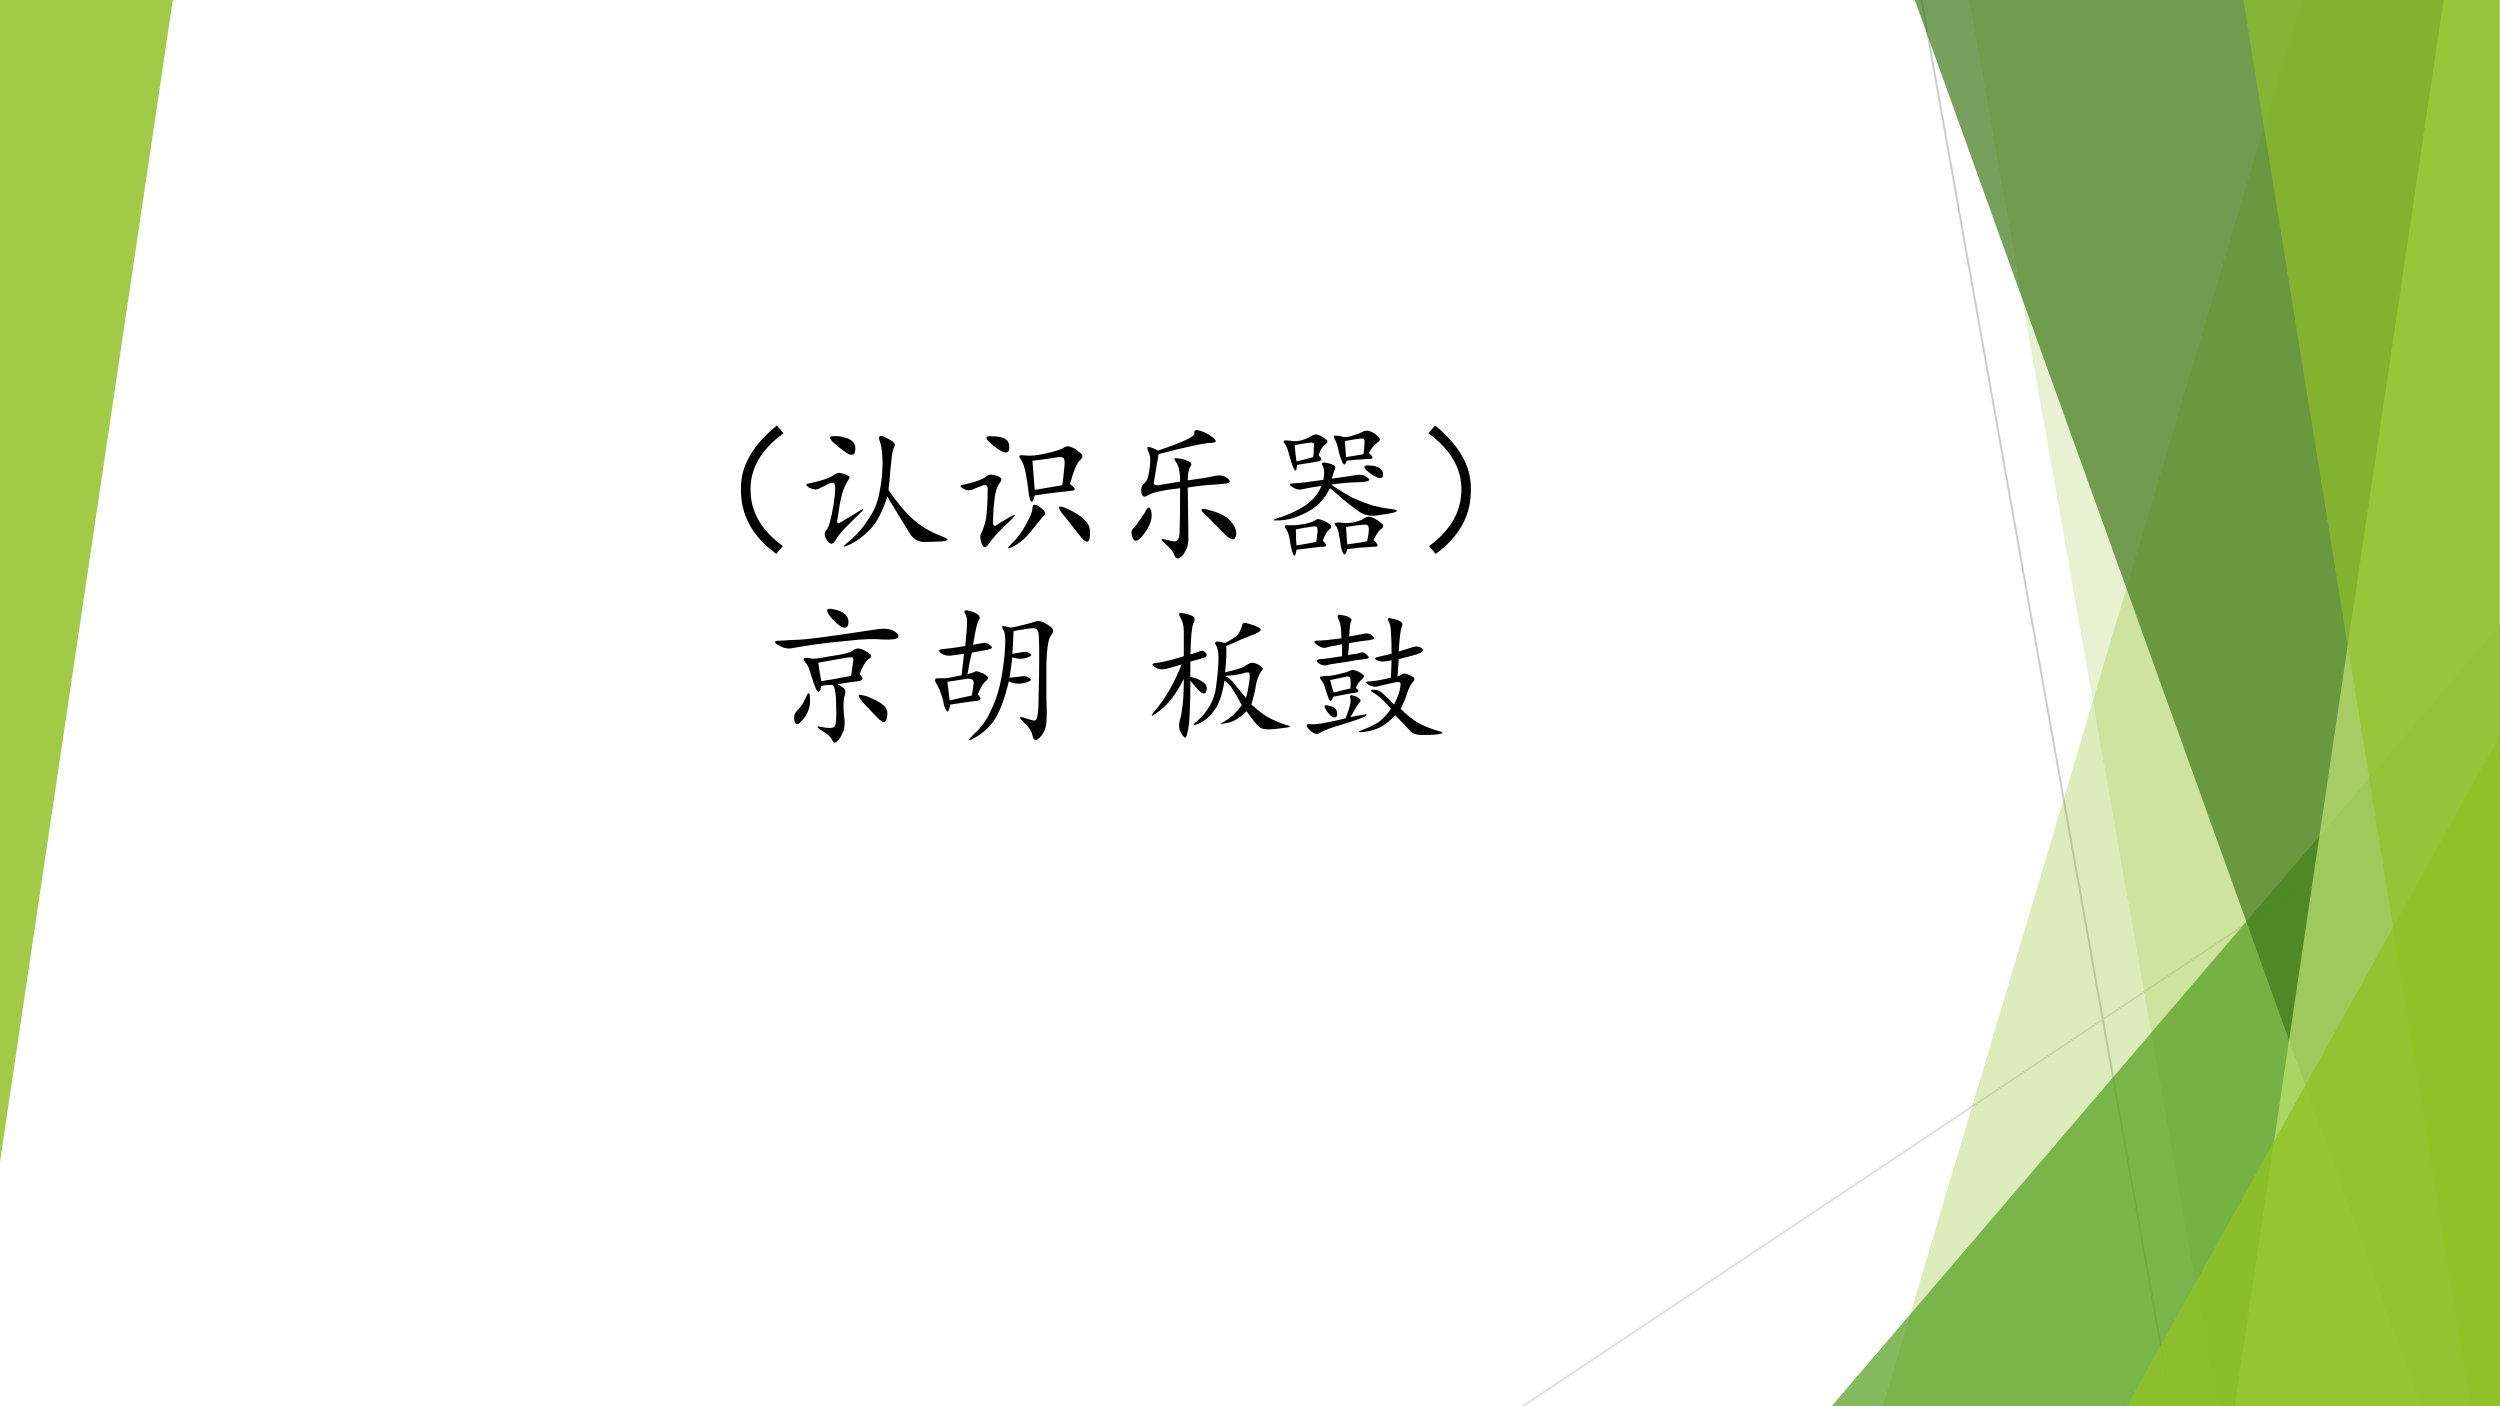
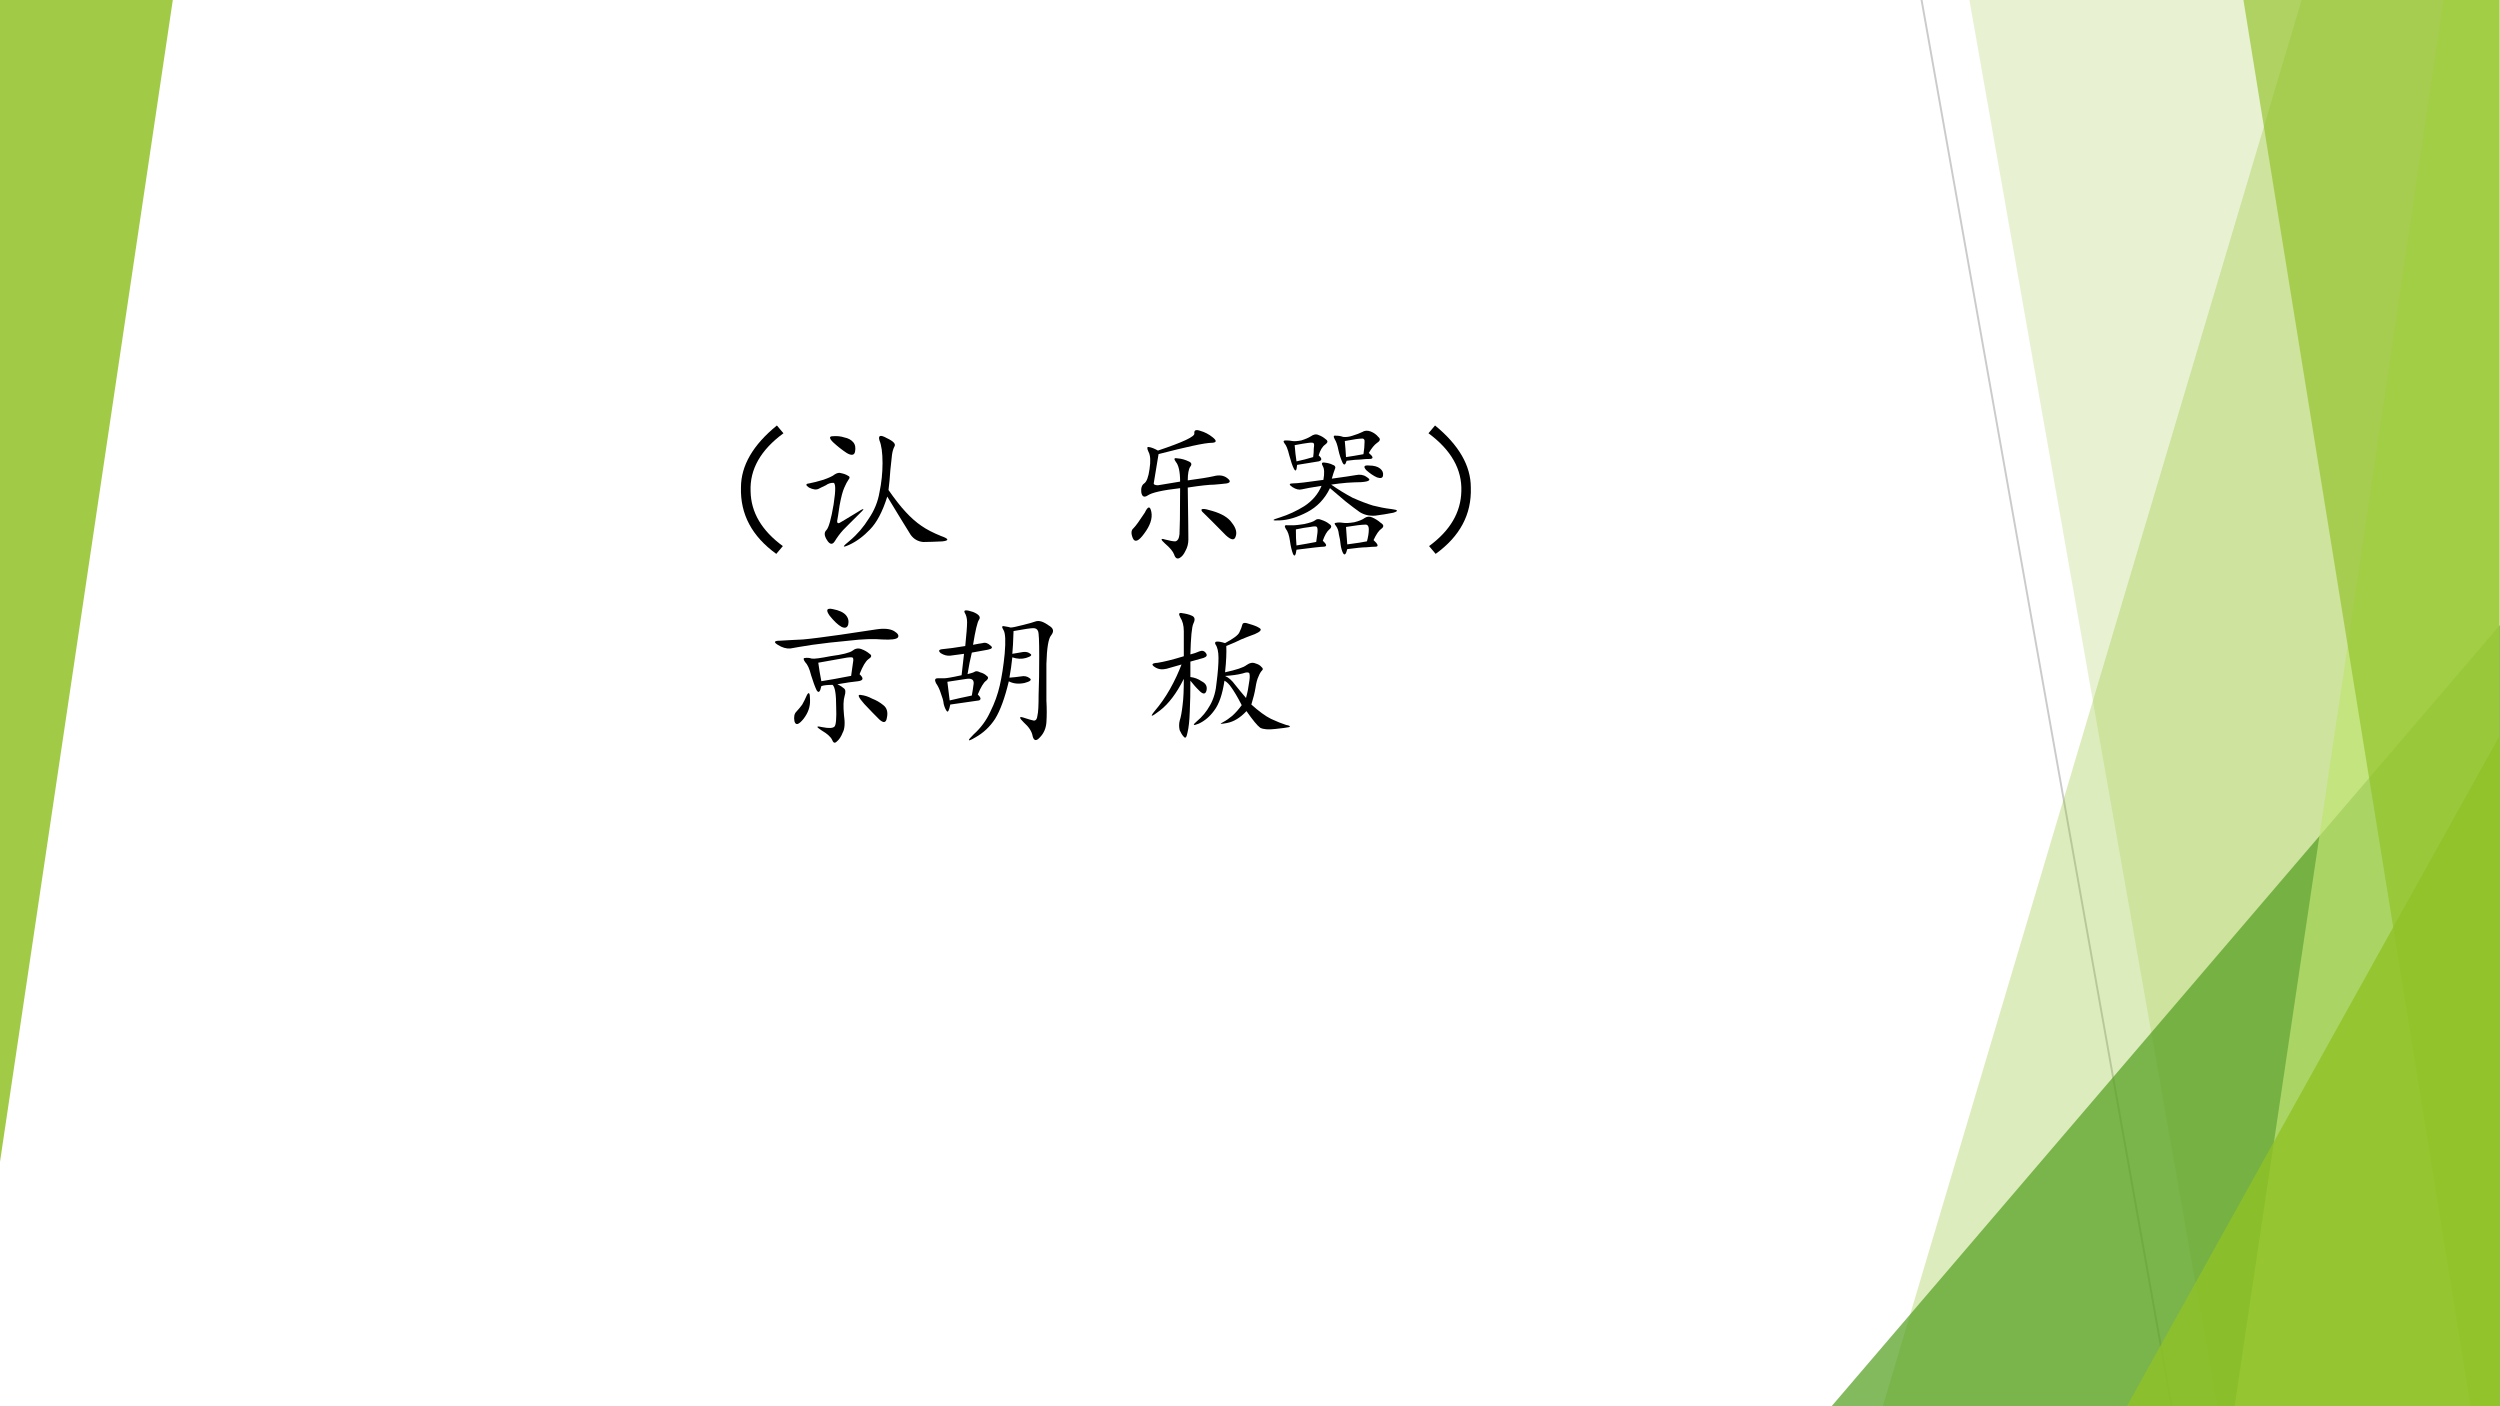
<svg xmlns="http://www.w3.org/2000/svg" xmlns:xlink="http://www.w3.org/1999/xlink" version="1.1" width="960pt" height="540pt" viewBox="0 0 960 540">
  <rect x="0" y="0" width="960" height="540" fill="#333333" stroke="none" />
  <g enable-background="new">
    <g>
      <g id="Layer-1" data-name="Artifact">
        <clipPath id="cp0">
          <path transform="matrix(1,0,0,-1,0,540)" d="M 0 0 L 960 0 L 960 540 L 0 540 Z " fill-rule="evenodd" />
        </clipPath>
        <g clip-path="url(#cp0)">
          <path transform="matrix(1,0,0,-1,0,540)" d="M 0 0 L 960 0 L 960 540 L 0 540 Z " fill="#ffffff" fill-rule="evenodd" />
        </g>
      </g>
      <g id="Layer-1" data-name="Artifact">
        <clipPath id="cp1">
          <path transform="matrix(1,0,0,-1,0,540)" d="M 0 0 L 960 0 L 960 540 L 0 540 Z " fill-rule="evenodd" />
        </clipPath>
        <g clip-path="url(#cp1)">
          <path transform="matrix(1,0,0,-1,0,540)" stroke-width=".75" stroke-linecap="round" stroke-linejoin="round" fill="none" stroke="#cbcbcb" d="M 737.88 540 L 833.88 0 " />
        </g>
      </g>
      <g id="Layer-1" data-name="Artifact">
        <clipPath id="cp2">
-           <path transform="matrix(1,0,0,-1,0,540)" d="M -0 0 L 960 0 L 960 540 L -0 540 Z " fill-rule="evenodd" />
-         </clipPath>
+           </clipPath>
        <g clip-path="url(#cp2)">
          <path transform="matrix(1,0,0,-1,0,540)" stroke-width=".75" stroke-linecap="round" stroke-linejoin="round" fill="none" stroke="#e0e0e0" d="M 959.72 250.08 L 584.64 -.045 " />
        </g>
      </g>
      <g id="Layer-1" data-name="Artifact">
        <clipPath id="cp3">
          <path transform="matrix(1,0,0,-1,0,540)" d="M -0 0 L 960 0 L 960 540 L -0 540 Z " fill-rule="evenodd" />
        </clipPath>
        <g clip-path="url(#cp3)">
          <path transform="matrix(1,0,0,-1,0,540)" d="M 884.04 540.72 L 959.76 540.72 L 959.76 0 L 723 0 L 884.04 540.72 Z " fill="#90c226" fill-opacity=".302" fill-rule="evenodd" />
        </g>
      </g>
      <g id="Layer-1" data-name="Artifact">
        <clipPath id="cp4">
          <path transform="matrix(1,0,0,-1,0,540)" d="M -0 0 L 960 0 L 960 540 L -0 540 Z " fill-rule="evenodd" />
        </clipPath>
        <g clip-path="url(#cp4)">
          <path transform="matrix(1,0,0,-1,0,540)" d="M 756.12 540.72 L 960 540.72 L 960 0 L 851.38 0 L 756.12 540.72 Z " fill="#90c226" fill-opacity=".2" fill-rule="evenodd" />
        </g>
      </g>
      <g id="Layer-1" data-name="Artifact">
        <clipPath id="cp5">
          <path transform="matrix(1,0,0,-1,0,540)" d="M 0 0 L 960 0 L 960 540 L 0 540 Z " fill-rule="evenodd" />
        </clipPath>
        <g clip-path="url(#cp5)">
          <path transform="matrix(1,0,0,-1,0,540)" d="M 703.32 0 L 960 300 L 960 0 Z " fill="#54a021" fill-opacity=".722" fill-rule="evenodd" />
        </g>
      </g>
      <g id="Layer-1" data-name="Artifact">
        <clipPath id="cp6">
          <path transform="matrix(1,0,0,-1,0,540)" d="M -0 0 L 960 0 L 960 540 L -0 540 Z " fill-rule="evenodd" />
        </clipPath>
        <g clip-path="url(#cp6)">
-           <path transform="matrix(1,0,0,-1,0,540)" d="M 735 540.72 L 959.76 540.72 L 959.76 0 L 929.56 0 L 735 540.72 Z " fill="#3f7819" fill-opacity=".702" fill-rule="evenodd" />
-         </g>
+           </g>
      </g>
      <g id="Layer-1" data-name="Artifact">
        <clipPath id="cp7">
          <path transform="matrix(1,0,0,-1,0,540)" d="M 0 0 L 960 0 L 960 540 L 0 540 Z " fill-rule="evenodd" />
        </clipPath>
        <g clip-path="url(#cp7)">
          <path transform="matrix(1,0,0,-1,0,540)" d="M 938.46 540.72 L 959.76 540.72 L 959.76 0 L 858.12 0 L 938.46 540.72 Z " fill="#c0e474" fill-opacity=".702" fill-rule="evenodd" />
        </g>
      </g>
      <g id="Layer-1" data-name="Artifact">
        <clipPath id="cp8">
          <path transform="matrix(1,0,0,-1,0,540)" d="M -0 0 L 960 0 L 960 540 L -0 540 Z " fill-rule="evenodd" />
        </clipPath>
        <g clip-path="url(#cp8)">
          <path transform="matrix(1,0,0,-1,0,540)" d="M 861.36 540.72 L 959.76 540.72 L 959.76 0 L 948.7 0 L 861.36 540.72 Z " fill="#90c226" fill-opacity=".651" fill-rule="evenodd" />
        </g>
      </g>
      <g id="Layer-1" data-name="Artifact">
        <clipPath id="cp9">
          <path transform="matrix(1,0,0,-1,0,540)" d="M 0 0 L 960 0 L 960 540 L 0 540 Z " fill-rule="evenodd" />
        </clipPath>
        <g clip-path="url(#cp9)">
          <path transform="matrix(1,0,0,-1,0,540)" d="M 816.72 0 L 959.76 257.28 L 959.76 0 Z " fill="#90c226" fill-opacity=".8" fill-rule="evenodd" />
        </g>
      </g>
      <g id="Layer-1" data-name="Artifact">
        <clipPath id="cp10">
          <path transform="matrix(1,0,0,-1,0,540)" d="M 0 0 L 960 0 L 960 540 L 0 540 Z " fill-rule="evenodd" />
        </clipPath>
        <g clip-path="url(#cp10)">
          <path transform="matrix(1,0,0,-1,0,540)" d="M 66.36 540 L -0 93.84 L -0 540 Z " fill="#90c226" fill-opacity=".851" fill-rule="evenodd" />
        </g>
      </g>
      <g id="Layer-1" data-name="P">
        <clipPath id="cp11">
          <path transform="matrix(1,0,0,-1,0,540)" d="M 0 0 L 960 0 L 960 540 L 0 540 Z " fill-rule="evenodd" />
        </clipPath>
        <g clip-path="url(#cp11)">
          <symbol id="font_c_3b4">
            <path d="M .24 .84 L .283 .789 C .134 .68 .062 .553 .068 .41 C .07 .272 .141 .152 .279 .051 L .236 0 C .077 .115 -0 .259 .005 .434 C .005 .577 .083 .712 .24 .84 Z " />
          </symbol>
          <symbol id="font_c_41da">
            <path d="M .543 .38 C .585 .32 .622 .272 .656 .236 C .69 .199 .724 .169 .758 .146 C .792 .122 .835 .1 .887 .079 C .939 .061 .941 .049 .895 .044 C .848 .042 .806 .04 .77 .04 C .736 .043 .708 .059 .688 .087 C .669 .118 .648 .152 .625 .189 C .602 .228 .572 .277 .535 .337 C .504 .238 .466 .167 .422 .122 C .38 .078 .335 .044 .285 .021 C .238 0 .24 .009 .289 .048 C .339 .09 .38 .138 .414 .193 C .451 .247 .474 .305 .484 .365 C .497 .427 .504 .491 .504 .556 C .504 .624 .497 .673 .484 .704 C .474 .738 .49 .743 .531 .72 C .576 .699 .592 .681 .582 .665 C .574 .65 .569 .632 .566 .611 C .564 .59 .56 .556 .555 .509 C .552 .462 .548 .419 .543 .38 M .277 .474 C .29 .469 .292 .46 .281 .447 C .273 .436 .264 .419 .254 .396 C .243 .372 .233 .333 .223 .279 C .215 .224 .21 .19 .207 .177 C .207 .164 .212 .16 .223 .165 C .233 .171 .268 .191 .328 .228 C .388 .267 .395 .264 .348 .22 C .303 .176 .27 .142 .246 .118 C .225 .095 .207 .07 .191 .044 C .176 .021 .159 .023 .141 .052 C .122 .081 .121 .103 .137 .118 C .152 .134 .168 .19 .184 .286 C .199 .383 .198 .43 .18 .427 C .164 .427 .148 .422 .133 .411 C .117 .404 .102 .396 .086 .388 C .07 .38 .049 .383 .023 .396 C 0 .411 0 .421 .023 .423 C .049 .428 .081 .436 .117 .447 C .154 .46 .178 .471 .191 .482 C .207 .492 .221 .495 .234 .49 C .25 .487 .264 .482 .277 .474 M .254 .724 C .28 .719 .299 .708 .312 .693 C .326 .677 .329 .656 .324 .63 C .319 .607 .301 .604 .27 .622 C .238 .643 .208 .667 .18 .693 C .154 .719 .154 .732 .18 .732 C .206 .734 .23 .732 .254 .724 Z " />
          </symbol>
          <symbol id="font_c_41fc">
-             <path d="M .724 .43 C .758 .404 .764 .389 .743 .387 C .723 .384 .688 .38 .638 .375 C .591 .37 .543 .363 .493 .355 C .483 .316 .474 .305 .466 .32 C .458 .339 .453 .362 .451 .391 C .448 .419 .443 .454 .435 .496 C .427 .54 .415 .573 .4 .594 C .384 .615 .393 .622 .427 .617 C .461 .612 .507 .616 .564 .629 C .621 .642 .659 .654 .677 .664 C .695 .677 .712 .68 .728 .672 C .746 .667 .766 .655 .786 .637 C .81 .621 .811 .604 .79 .586 C .77 .57 .747 .518 .724 .43 M .243 .484 C .275 .474 .283 .46 .267 .441 C .254 .423 .245 .404 .24 .383 C .234 .365 .229 .329 .224 .277 C .221 .225 .22 .19 .22 .172 C .223 .156 .23 .152 .243 .16 C .257 .171 .286 .189 .333 .215 C .38 .241 .372 .225 .31 .168 C .25 .111 .211 .068 .193 .039 C .174 .01 .159 .01 .146 .039 C .135 .07 .134 .092 .142 .105 C .15 .121 .158 .141 .165 .164 C .173 .188 .178 .223 .181 .27 C .184 .316 .185 .355 .185 .387 C .188 .421 .174 .431 .146 .418 C .12 .408 .098 .398 .079 .391 C .061 .385 .042 .389 .021 .402 C -0 .415 .003 .423 .029 .426 C .055 .431 .083 .439 .115 .449 C .146 .46 .167 .47 .177 .48 C .19 .493 .212 .495 .243 .484 M .673 .422 C .678 .453 .682 .487 .685 .523 C .69 .56 .69 .583 .685 .594 C .68 .607 .66 .609 .626 .602 C .595 .596 .546 .59 .478 .582 L .493 .391 C .582 .406 .642 .417 .673 .422 M .669 .242 C .638 .284 .648 .293 .701 .27 C .755 .246 .796 .22 .822 .191 C .85 .165 .861 .129 .853 .082 C .848 .038 .824 .043 .783 .098 C .741 .152 .703 .201 .669 .242 M .529 .277 C .56 .254 .569 .237 .556 .227 C .546 .216 .521 .186 .482 .137 C .445 .087 .404 .049 .357 .023 C .312 0 .307 .005 .341 .039 C .378 .073 .409 .115 .435 .164 C .464 .214 .478 .25 .478 .273 C .48 .299 .497 .301 .529 .277 M .212 .742 C .254 .742 .284 .736 .302 .723 C .32 .712 .328 .693 .326 .664 C .326 .638 .311 .63 .283 .641 C .257 .654 .228 .674 .197 .703 C .165 .732 .171 .745 .212 .742 Z " />
-           </symbol>
+             </symbol>
          <symbol id="font_c_486">
            <path d="M .181 .688 C .163 .576 .152 .513 .15 .5 C .147 .49 .156 .484 .177 .484 C .198 .487 .246 .495 .322 .508 C .322 .573 .312 .616 .294 .637 C .279 .658 .283 .665 .306 .66 C .332 .658 .355 .651 .376 .641 C .397 .633 .401 .621 .388 .605 C .378 .59 .372 .56 .372 .516 C .448 .526 .504 .535 .54 .543 C .577 .553 .607 .549 .63 .531 C .654 .513 .652 .501 .626 .496 C .603 .493 .576 .491 .544 .488 C .513 .488 .456 .482 .372 .469 C .375 .271 .376 .158 .376 .129 C .376 .103 .37 .078 .357 .055 C .346 .031 .333 .016 .318 .008 C .302 0 .29 .008 .283 .031 C .275 .052 .255 .076 .224 .102 C .193 .13 .193 .139 .224 .129 C .255 .121 .277 .117 .29 .117 C .306 .12 .315 .135 .318 .164 C .32 .195 .322 .296 .322 .465 C .207 .452 .137 .436 .111 .418 C .087 .402 .073 .409 .068 .438 C .065 .466 .072 .486 .087 .496 C .103 .507 .115 .538 .122 .59 C .13 .642 .128 .68 .115 .703 C .104 .727 .105 .737 .118 .734 C .134 .732 .154 .724 .177 .711 C .341 .766 .421 .803 .415 .824 C .413 .845 .426 .85 .454 .84 C .483 .832 .51 .818 .536 .797 C .562 .776 .561 .764 .533 .762 C .507 .762 .464 .755 .404 .742 C .344 .729 .27 .711 .181 .688 M .466 .312 C .451 .333 .473 .335 .533 .316 C .595 .298 .638 .272 .661 .238 C .688 .204 .695 .174 .685 .148 C .677 .122 .656 .125 .622 .156 C .589 .19 .559 .22 .533 .246 L .466 .312 M .091 .305 C .112 .349 .126 .35 .134 .309 C .142 .267 .126 .22 .087 .168 C .051 .118 .026 .108 .013 .137 C -0 .168 .001 .19 .017 .203 C .033 .219 .057 .253 .091 .305 Z " />
          </symbol>
          <symbol id="font_c_c9e">
            <path d="M .395 .513 C .47 .523 .522 .531 .551 .536 C .579 .542 .603 .538 .621 .525 C .639 .514 .645 .507 .637 .501 C .632 .496 .615 .492 .586 .49 C .557 .49 .526 .488 .492 .486 C .458 .483 .424 .479 .391 .474 C .435 .443 .482 .414 .531 .388 C .583 .365 .628 .348 .664 .337 C .703 .327 .743 .319 .785 .314 C .829 .309 .833 .301 .797 .29 C .76 .283 .721 .276 .68 .271 C .641 .268 .607 .276 .578 .294 C .552 .312 .521 .336 .484 .365 C .448 .396 .414 .424 .383 .451 C .349 .38 .299 .328 .234 .294 C .169 .26 .109 .242 .055 .24 C 0 .237 0 .243 .055 .259 C .112 .277 .165 .302 .215 .333 C .267 .367 .305 .411 .328 .466 C .263 .456 .22 .448 .199 .443 C .181 .438 .16 .443 .137 .458 C .113 .474 .115 .482 .141 .482 C .169 .482 .236 .49 .34 .505 C .348 .549 .346 .579 .336 .595 C .326 .613 .329 .621 .348 .618 C .368 .616 .387 .611 .402 .603 C .418 .598 .422 .587 .414 .572 C .409 .559 .402 .539 .395 .513 M .668 .111 C .697 .085 .702 .07 .684 .068 C .665 .068 .645 .066 .621 .064 C .598 .064 .556 .06 .496 .052 C .488 .018 .479 .009 .469 .025 C .461 .04 .456 .059 .453 .079 C .451 .103 .447 .126 .441 .15 C .439 .173 .432 .191 .422 .204 C .411 .217 .411 .224 .422 .224 C .435 .227 .451 .227 .469 .224 C .487 .221 .512 .223 .543 .228 C .574 .236 .596 .245 .609 .255 C .625 .266 .642 .267 .66 .259 C .678 .251 .697 .24 .715 .224 C .736 .211 .737 .198 .719 .185 C .703 .174 .686 .15 .668 .111 M .336 .107 C .362 .083 .365 .07 .344 .068 C .326 .068 .266 .061 .164 .048 C .159 .009 .151 0 .141 .021 C .133 .042 .126 .07 .121 .107 C .116 .143 .107 .169 .094 .185 C .083 .203 .087 .211 .105 .208 C .124 .208 .138 .208 .148 .208 C .159 .208 .181 .211 .215 .216 C .251 .224 .275 .232 .285 .24 C .296 .25 .31 .251 .328 .243 C .349 .236 .366 .227 .379 .216 C .395 .206 .395 .194 .379 .181 C .363 .168 .349 .143 .336 .107 M .637 .681 C .665 .658 .669 .645 .648 .642 C .628 .642 .605 .641 .582 .638 C .561 .638 .531 .635 .492 .63 C .484 .602 .475 .598 .465 .618 C .454 .642 .445 .669 .438 .701 C .432 .732 .424 .755 .414 .771 C .404 .789 .406 .797 .422 .794 C .438 .794 .453 .792 .469 .786 C .487 .784 .508 .786 .531 .794 C .557 .802 .578 .81 .594 .818 C .609 .828 .628 .829 .648 .822 C .669 .814 .686 .802 .699 .786 C .715 .773 .712 .76 .691 .747 C .673 .734 .655 .712 .637 .681 M .309 .665 C .332 .645 .332 .632 .309 .626 L .242 .615 C .221 .612 .197 .608 .168 .603 C .165 .566 .159 .557 .148 .576 C .138 .594 .128 .624 .117 .665 C .107 .707 .096 .733 .086 .743 C .076 .757 .078 .763 .094 .763 C .109 .763 .124 .762 .137 .759 C .15 .757 .169 .758 .195 .763 C .221 .771 .242 .78 .258 .79 C .276 .803 .293 .806 .309 .798 C .324 .793 .34 .784 .355 .771 C .371 .76 .37 .749 .352 .736 C .333 .723 .319 .699 .309 .665 M .625 .103 C .633 .132 .637 .158 .637 .181 C .637 .204 .628 .215 .609 .212 C .591 .212 .551 .207 .488 .197 C .491 .158 .493 .12 .496 .083 C .559 .091 .602 .098 .625 .103 M .164 .076 C .208 .083 .251 .091 .293 .099 C .296 .12 .298 .139 .301 .158 C .303 .178 .302 .191 .297 .197 C .294 .202 .28 .202 .254 .197 C .228 .194 .197 .189 .16 .181 C .16 .139 .161 .104 .164 .076 M .602 .673 C .607 .704 .609 .729 .609 .747 C .612 .768 .605 .777 .59 .775 C .574 .775 .538 .77 .48 .759 C .483 .725 .486 .69 .488 .654 C .522 .659 .56 .665 .602 .673 M .164 .626 C .201 .634 .237 .643 .273 .654 C .276 .672 .277 .69 .277 .708 C .28 .727 .28 .738 .277 .743 C .275 .749 .263 .75 .242 .747 C .224 .745 .194 .74 .152 .732 C .155 .693 .159 .658 .164 .626 M .621 .568 C .6 .591 .605 .602 .637 .599 C .671 .599 .695 .592 .711 .579 C .727 .566 .733 .551 .73 .533 C .728 .517 .715 .513 .691 .521 C .668 .531 .645 .547 .621 .568 Z " />
          </symbol>
          <symbol id="font_c_3b5">
            <path d="M .043 .84 C .199 .712 .277 .577 .277 .434 C .283 .259 .206 .115 .047 0 L .004 .051 C .142 .152 .212 .272 .215 .41 C .22 .553 .148 .68 0 .789 L .043 .84 Z " />
          </symbol>
          <use xlink:href="#font_c_3b4" transform="matrix(58.704,0,0,-58.704,284.236,212.692)" />
          <use xlink:href="#font_c_41da" transform="matrix(58.704,0,0,-58.704,309.308,210.476)" />
          <use xlink:href="#font_c_41fc" transform="matrix(58.704,0,0,-58.704,368.394,211.087)" />
          <use xlink:href="#font_c_486" transform="matrix(58.704,0,0,-58.704,434.26,214.756)" />
          <use xlink:href="#font_c_c9e" transform="matrix(58.704,0,0,-58.704,488.225,213.915)" />
          <use xlink:href="#font_c_3b5" transform="matrix(58.704,0,0,-58.704,548.534,212.692)" />
        </g>
      </g>
      <g id="Layer-1" data-name="P">
        <clipPath id="cp13">
          <path transform="matrix(1,0,0,-1,0,540)" d="M 0 0 L 960 0 L 960 540 L 0 540 Z " fill-rule="evenodd" />
        </clipPath>
        <g clip-path="url(#cp13)">
          <symbol id="font_c_4e2">
            <path d="M .564 .454 C .592 .428 .59 .413 .556 .408 C .522 .405 .477 .398 .419 .388 C .44 .378 .454 .368 .462 .361 C .473 .353 .474 .336 .466 .31 C .458 .284 .457 .243 .462 .189 C .47 .134 .467 .095 .454 .072 C .444 .046 .431 .026 .415 .013 C .402 0 .392 .004 .384 .025 C .376 .043 .353 .064 .314 .087 C .277 .111 .28 .117 .322 .107 C .363 .099 .389 .1 .4 .111 C .41 .121 .414 .165 .411 .243 C .411 .322 .404 .368 .388 .384 C .357 .384 .332 .382 .314 .376 C .306 .337 .296 .328 .283 .349 C .272 .372 .26 .405 .247 .447 C .237 .488 .224 .517 .208 .533 C .195 .551 .195 .56 .208 .56 C .221 .562 .236 .561 .251 .556 C .267 .553 .309 .559 .376 .572 C .452 .582 .499 .594 .517 .607 C .535 .622 .555 .626 .576 .618 C .596 .611 .615 .6 .63 .587 C .646 .577 .643 .565 .622 .552 C .604 .539 .585 .507 .564 .454 M .193 .681 C .25 .686 .332 .697 .439 .712 C .546 .728 .624 .74 .673 .747 C .725 .755 .764 .751 .79 .736 C .816 .72 .824 .706 .814 .693 C .803 .682 .77 .678 .712 .681 C .658 .686 .585 .684 .493 .673 C .405 .665 .326 .656 .255 .646 C .188 .635 .139 .628 .111 .622 C .085 .62 .057 .628 .029 .646 C 0 .664 .005 .673 .044 .673 C .086 .676 .135 .678 .193 .681 M .294 .529 C .299 .49 .306 .449 .314 .408 C .361 .415 .426 .427 .509 .443 C .514 .479 .518 .508 .521 .529 C .526 .552 .523 .564 .513 .564 C .503 .566 .473 .562 .423 .552 C .376 .544 .333 .536 .294 .529 M .646 .294 C .672 .284 .697 .27 .72 .251 C .743 .233 .751 .206 .743 .169 C .738 .135 .721 .132 .693 .158 C .667 .184 .634 .217 .595 .259 C .556 .303 .548 .323 .572 .318 C .598 .315 .622 .307 .646 .294 M .368 .837 C .342 .874 .349 .888 .388 .88 C .43 .872 .458 .859 .474 .841 C .49 .823 .495 .802 .49 .779 C .484 .758 .47 .753 .447 .763 C .423 .776 .397 .801 .368 .837 M .22 .318 C .233 .341 .24 .331 .24 .286 C .242 .242 .228 .201 .197 .161 C .165 .122 .146 .117 .138 .146 C .133 .174 .137 .195 .15 .208 C .165 .224 .178 .24 .189 .255 C .199 .273 .21 .294 .22 .318 Z " />
          </symbol>
          <symbol id="font_c_3717">
            <path d="M .518 .727 C .516 .659 .513 .609 .51 .578 C .539 .583 .562 .587 .581 .59 C .599 .592 .615 .589 .628 .578 C .641 .57 .632 .561 .6 .551 C .572 .543 .542 .544 .51 .555 C .505 .508 .499 .464 .491 .422 C .52 .424 .544 .427 .565 .43 C .589 .435 .608 .431 .624 .418 C .639 .408 .628 .397 .589 .387 C .549 .379 .516 .383 .487 .398 C .461 .289 .431 .207 .397 .152 C .363 .1 .32 .06 .268 .031 C .216 0 .212 .007 .257 .051 C .303 .092 .34 .142 .366 .199 C .395 .257 .415 .314 .428 .371 C .441 .428 .452 .497 .46 .578 C .467 .661 .465 .714 .452 .734 C .439 .755 .441 .763 .46 .758 C .478 .755 .491 .753 .499 .75 C .509 .75 .535 .755 .577 .766 C .618 .776 .646 .784 .659 .789 C .672 .794 .686 .794 .702 .789 C .717 .784 .736 .773 .757 .758 C .78 .742 .783 .723 .764 .699 C .746 .678 .736 .616 .733 .512 C .733 .408 .733 .328 .733 .273 C .736 .219 .736 .171 .733 .129 C .73 .09 .716 .057 .69 .031 C .667 .005 .651 .008 .643 .039 C .638 .07 .618 .1 .585 .129 C .553 .16 .553 .171 .585 .16 C .616 .15 .638 .143 .651 .141 C .664 .141 .672 .151 .674 .172 C .68 .195 .682 .241 .682 .309 C .685 .379 .686 .464 .686 .562 C .686 .661 .684 .716 .678 .727 C .673 .74 .663 .746 .647 .746 C .632 .746 .589 .74 .518 .727 M .253 .637 C .279 .642 .299 .646 .315 .648 C .333 .654 .35 .648 .366 .633 C .384 .62 .379 .611 .35 .605 C .324 .6 .289 .594 .245 .586 C .234 .542 .225 .495 .217 .445 C .241 .451 .257 .456 .264 .461 C .272 .466 .284 .465 .299 .457 C .318 .452 .332 .444 .342 .434 C .355 .426 .354 .415 .339 .402 C .323 .392 .305 .362 .284 .312 C .305 .292 .307 .279 .292 .273 C .279 .271 .216 .262 .104 .246 C .096 .207 .089 .193 .081 .203 C .073 .214 .066 .229 .061 .25 C .059 .271 .052 .294 .042 .32 C .034 .346 .023 .368 .01 .387 C 0 .408 .004 .418 .022 .418 L .065 .418 C .078 .418 .116 .424 .178 .438 L .194 .578 C .158 .573 .128 .569 .104 .566 C .083 .564 .063 .569 .042 .582 C .023 .598 .029 .607 .057 .609 C .089 .612 .137 .618 .202 .629 C .21 .707 .214 .759 .214 .785 C .214 .811 .208 .832 .198 .848 C .19 .866 .208 .867 .253 .852 C .292 .836 .305 .819 .292 .801 C .281 .785 .268 .73 .253 .637 M .085 .395 C .09 .353 .095 .312 .1 .273 C .145 .284 .193 .294 .245 .305 C .25 .333 .254 .359 .257 .383 C .259 .409 .243 .419 .21 .414 C .176 .409 .134 .402 .085 .395 Z " />
          </symbol>
          <use xlink:href="#font_c_4e2" transform="matrix(58.68,0,0,-58.68,296.968,285.52)" />
          <use xlink:href="#font_c_3717" transform="matrix(58.68,0,0,-58.68,358.805,284.985)" />
        </g>
      </g>
      <g id="Layer-1" data-name="P">
        <clipPath id="cp14">
          <path transform="matrix(1,0,0,-1,0,540)" d="M 0 0 L 960 0 L 960 540 L 0 540 Z " fill-rule="evenodd" />
        </clipPath>
        <g clip-path="url(#cp14)">
          <symbol id="font_c_1db5">
            <path d="M .495 .435 C .568 .451 .615 .466 .635 .482 C .656 .497 .676 .501 .694 .493 C .712 .488 .725 .48 .733 .47 C .743 .462 .745 .454 .737 .447 C .729 .439 .721 .426 .714 .408 C .706 .392 .699 .367 .694 .333 C .689 .302 .68 .266 .667 .224 C .716 .18 .759 .148 .796 .13 C .835 .112 .867 .099 .893 .091 C .919 .086 .926 .081 .913 .076 C .9 .073 .87 .069 .823 .064 C .779 .059 .746 .061 .725 .072 C .707 .085 .677 .121 .635 .181 C .594 .137 .551 .111 .507 .103 C .465 .095 .456 .096 .479 .107 C .503 .12 .523 .134 .542 .15 C .562 .168 .583 .191 .604 .22 C .576 .275 .553 .312 .538 .333 C .522 .357 .507 .372 .491 .38 C .478 .292 .456 .227 .424 .185 C .396 .146 .362 .117 .323 .099 C .284 .083 .28 .089 .311 .115 C .345 .143 .374 .178 .397 .22 C .421 .262 .435 .312 .44 .372 C .448 .435 .452 .487 .452 .529 C .452 .57 .445 .6 .432 .618 C .422 .639 .443 .642 .495 .626 C .549 .655 .581 .678 .589 .697 C .599 .717 .605 .734 .608 .747 C .611 .76 .626 .762 .655 .751 C .684 .743 .706 .734 .721 .724 C .737 .714 .727 .701 .69 .685 C .654 .672 .624 .66 .6 .65 C .579 .639 .547 .625 .503 .607 C .505 .568 .503 .51 .495 .435 M .268 .552 C .289 .557 .309 .564 .327 .572 C .345 .579 .359 .576 .37 .56 C .38 .547 .375 .536 .354 .529 C .333 .523 .305 .516 .268 .505 L .268 .404 C .294 .401 .319 .392 .342 .376 C .368 .363 .379 .344 .374 .318 C .368 .292 .354 .289 .331 .31 C .307 .333 .286 .357 .268 .38 C .268 .305 .267 .237 .264 .177 C .262 .117 .257 .072 .249 .04 C .243 .009 .236 -0 .225 .013 C .215 .023 .206 .038 .198 .056 C .193 .077 .193 .098 .198 .118 C .206 .142 .212 .176 .217 .22 C .223 .264 .225 .322 .225 .392 C .178 .298 .126 .229 .069 .185 C .012 .141 0 .139 .034 .181 C .07 .223 .104 .271 .135 .326 C .167 .383 .191 .436 .21 .486 C .173 .475 .141 .466 .112 .458 C .083 .451 .057 .454 .034 .47 C .01 .486 .017 .495 .053 .497 C .092 .503 .15 .517 .225 .54 L .225 .704 C .225 .741 .217 .771 .202 .794 C .189 .818 .193 .827 .214 .822 C .237 .819 .258 .814 .276 .806 C .297 .798 .301 .781 .288 .755 C .277 .732 .271 .664 .268 .552 M .495 .411 C .518 .401 .54 .382 .561 .353 C .582 .327 .605 .298 .632 .267 C .642 .303 .648 .335 .651 .361 C .656 .389 .658 .41 .655 .423 C .655 .436 .639 .438 .608 .427 C .577 .419 .539 .414 .495 .411 Z " />
          </symbol>
          <symbol id="font_c_5549">
-             <path d="M .612 .549 C .648 .56 .678 .569 .702 .577 C .728 .585 .749 .582 .764 .569 C .78 .556 .768 .543 .729 .53 C .693 .52 .654 .509 .612 .499 L .604 .385 C .62 .391 .63 .396 .635 .401 C .643 .406 .654 .406 .667 .401 C .682 .396 .695 .389 .706 .382 C .719 .374 .717 .362 .702 .346 C .689 .331 .677 .307 .667 .276 C .659 .247 .645 .214 .624 .174 C .66 .138 .697 .108 .733 .085 C .772 .064 .812 .047 .854 .034 C .898 .023 .909 .016 .885 .01 C .865 .005 .831 .003 .784 .003 C .737 -0 .704 .009 .686 .03 C .668 .051 .635 .085 .589 .132 C .555 .095 .52 .068 .483 .049 C .447 .034 .411 .025 .378 .022 C .344 .02 .341 .023 .37 .034 C .398 .044 .43 .059 .464 .077 C .497 .095 .53 .128 .561 .174 C .548 .19 .531 .208 .51 .229 C .49 .25 .467 .267 .444 .28 C .423 .293 .424 .299 .448 .299 C .471 .299 .492 .29 .51 .272 C .531 .254 .555 .23 .581 .202 C .602 .243 .615 .277 .62 .303 C .625 .329 .625 .344 .62 .346 C .615 .352 .592 .349 .553 .339 C .514 .331 .486 .324 .467 .319 C .449 .316 .43 .322 .409 .335 C .391 .348 .398 .354 .432 .354 C .466 .357 .509 .365 .561 .378 L .565 .491 C .549 .488 .531 .486 .51 .483 C .492 .483 .477 .487 .464 .495 C .451 .503 .456 .509 .479 .514 C .503 .52 .531 .526 .565 .534 C .565 .594 .564 .639 .561 .671 C .561 .702 .556 .727 .546 .745 C .535 .766 .543 .772 .569 .764 C .595 .759 .613 .753 .624 .745 C .637 .737 .639 .725 .632 .71 C .624 .694 .617 .641 .612 .549 M .288 .647 C .316 .652 .345 .658 .374 .663 C .402 .671 .424 .667 .44 .651 C .458 .638 .453 .629 .424 .624 C .398 .621 .353 .615 .288 .604 L .28 .526 C .322 .531 .349 .536 .362 .542 C .375 .547 .389 .542 .405 .526 C .423 .51 .418 .501 .389 .499 C .361 .496 .316 .49 .257 .479 C .199 .471 .161 .465 .143 .46 C .128 .454 .109 .458 .089 .471 C .068 .487 .072 .496 .1 .499 C .132 .501 .178 .508 .241 .518 L .241 .596 C .181 .586 .145 .578 .132 .573 C .118 .57 .1 .577 .077 .592 C .053 .611 .055 .62 .081 .62 C .107 .62 .159 .625 .237 .635 C .237 .698 .23 .74 .217 .76 C .207 .784 .212 .793 .233 .788 C .257 .785 .275 .78 .288 .772 C .303 .764 .307 .755 .299 .745 C .294 .734 .29 .702 .288 .647 M .331 .311 C .354 .293 .354 .283 .331 .28 C .31 .277 .26 .268 .182 .253 C .174 .224 .165 .219 .155 .237 C .147 .258 .139 .28 .132 .303 C .126 .329 .117 .349 .104 .362 C .094 .378 .094 .385 .104 .385 C .117 .388 .132 .389 .147 .389 C .163 .389 .188 .393 .221 .401 C .255 .409 .277 .415 .288 .421 C .301 .428 .315 .43 .331 .424 C .346 .419 .361 .411 .374 .401 C .389 .393 .388 .382 .37 .366 C .354 .353 .341 .335 .331 .311 M .296 .12 C .335 .128 .363 .133 .382 .135 C .4 .141 .405 .138 .397 .128 C .389 .12 .344 .103 .26 .077 C .177 .053 .124 .034 .1 .018 C .079 .003 .055 .009 .026 .038 C 0 .066 .004 .078 .038 .073 C .074 .07 .15 .083 .264 .112 C .29 .177 .301 .22 .296 .241 C .29 .262 .297 .268 .315 .26 C .333 .255 .346 .249 .354 .241 C .365 .233 .365 .224 .354 .214 C .346 .206 .327 .174 .296 .12 M .163 .362 C .171 .331 .178 .303 .186 .28 C .215 .288 .251 .297 .296 .307 C .298 .336 .298 .357 .296 .37 C .293 .385 .28 .389 .257 .382 C .233 .376 .202 .37 .163 .362 M .132 .174 C .121 .195 .129 .202 .155 .194 C .184 .189 .201 .177 .206 .159 C .211 .141 .21 .128 .202 .12 C .194 .115 .182 .117 .167 .128 C .154 .141 .142 .156 .132 .174 Z " />
-           </symbol>
+             </symbol>
          <use xlink:href="#font_c_1db5" transform="matrix(58.68,0,0,-58.68,441.379,283.686)" />
          <use xlink:href="#font_c_5549" transform="matrix(58.68,0,0,-58.68,501.205,282.387)" />
        </g>
      </g>
    </g>
  </g>
</svg>